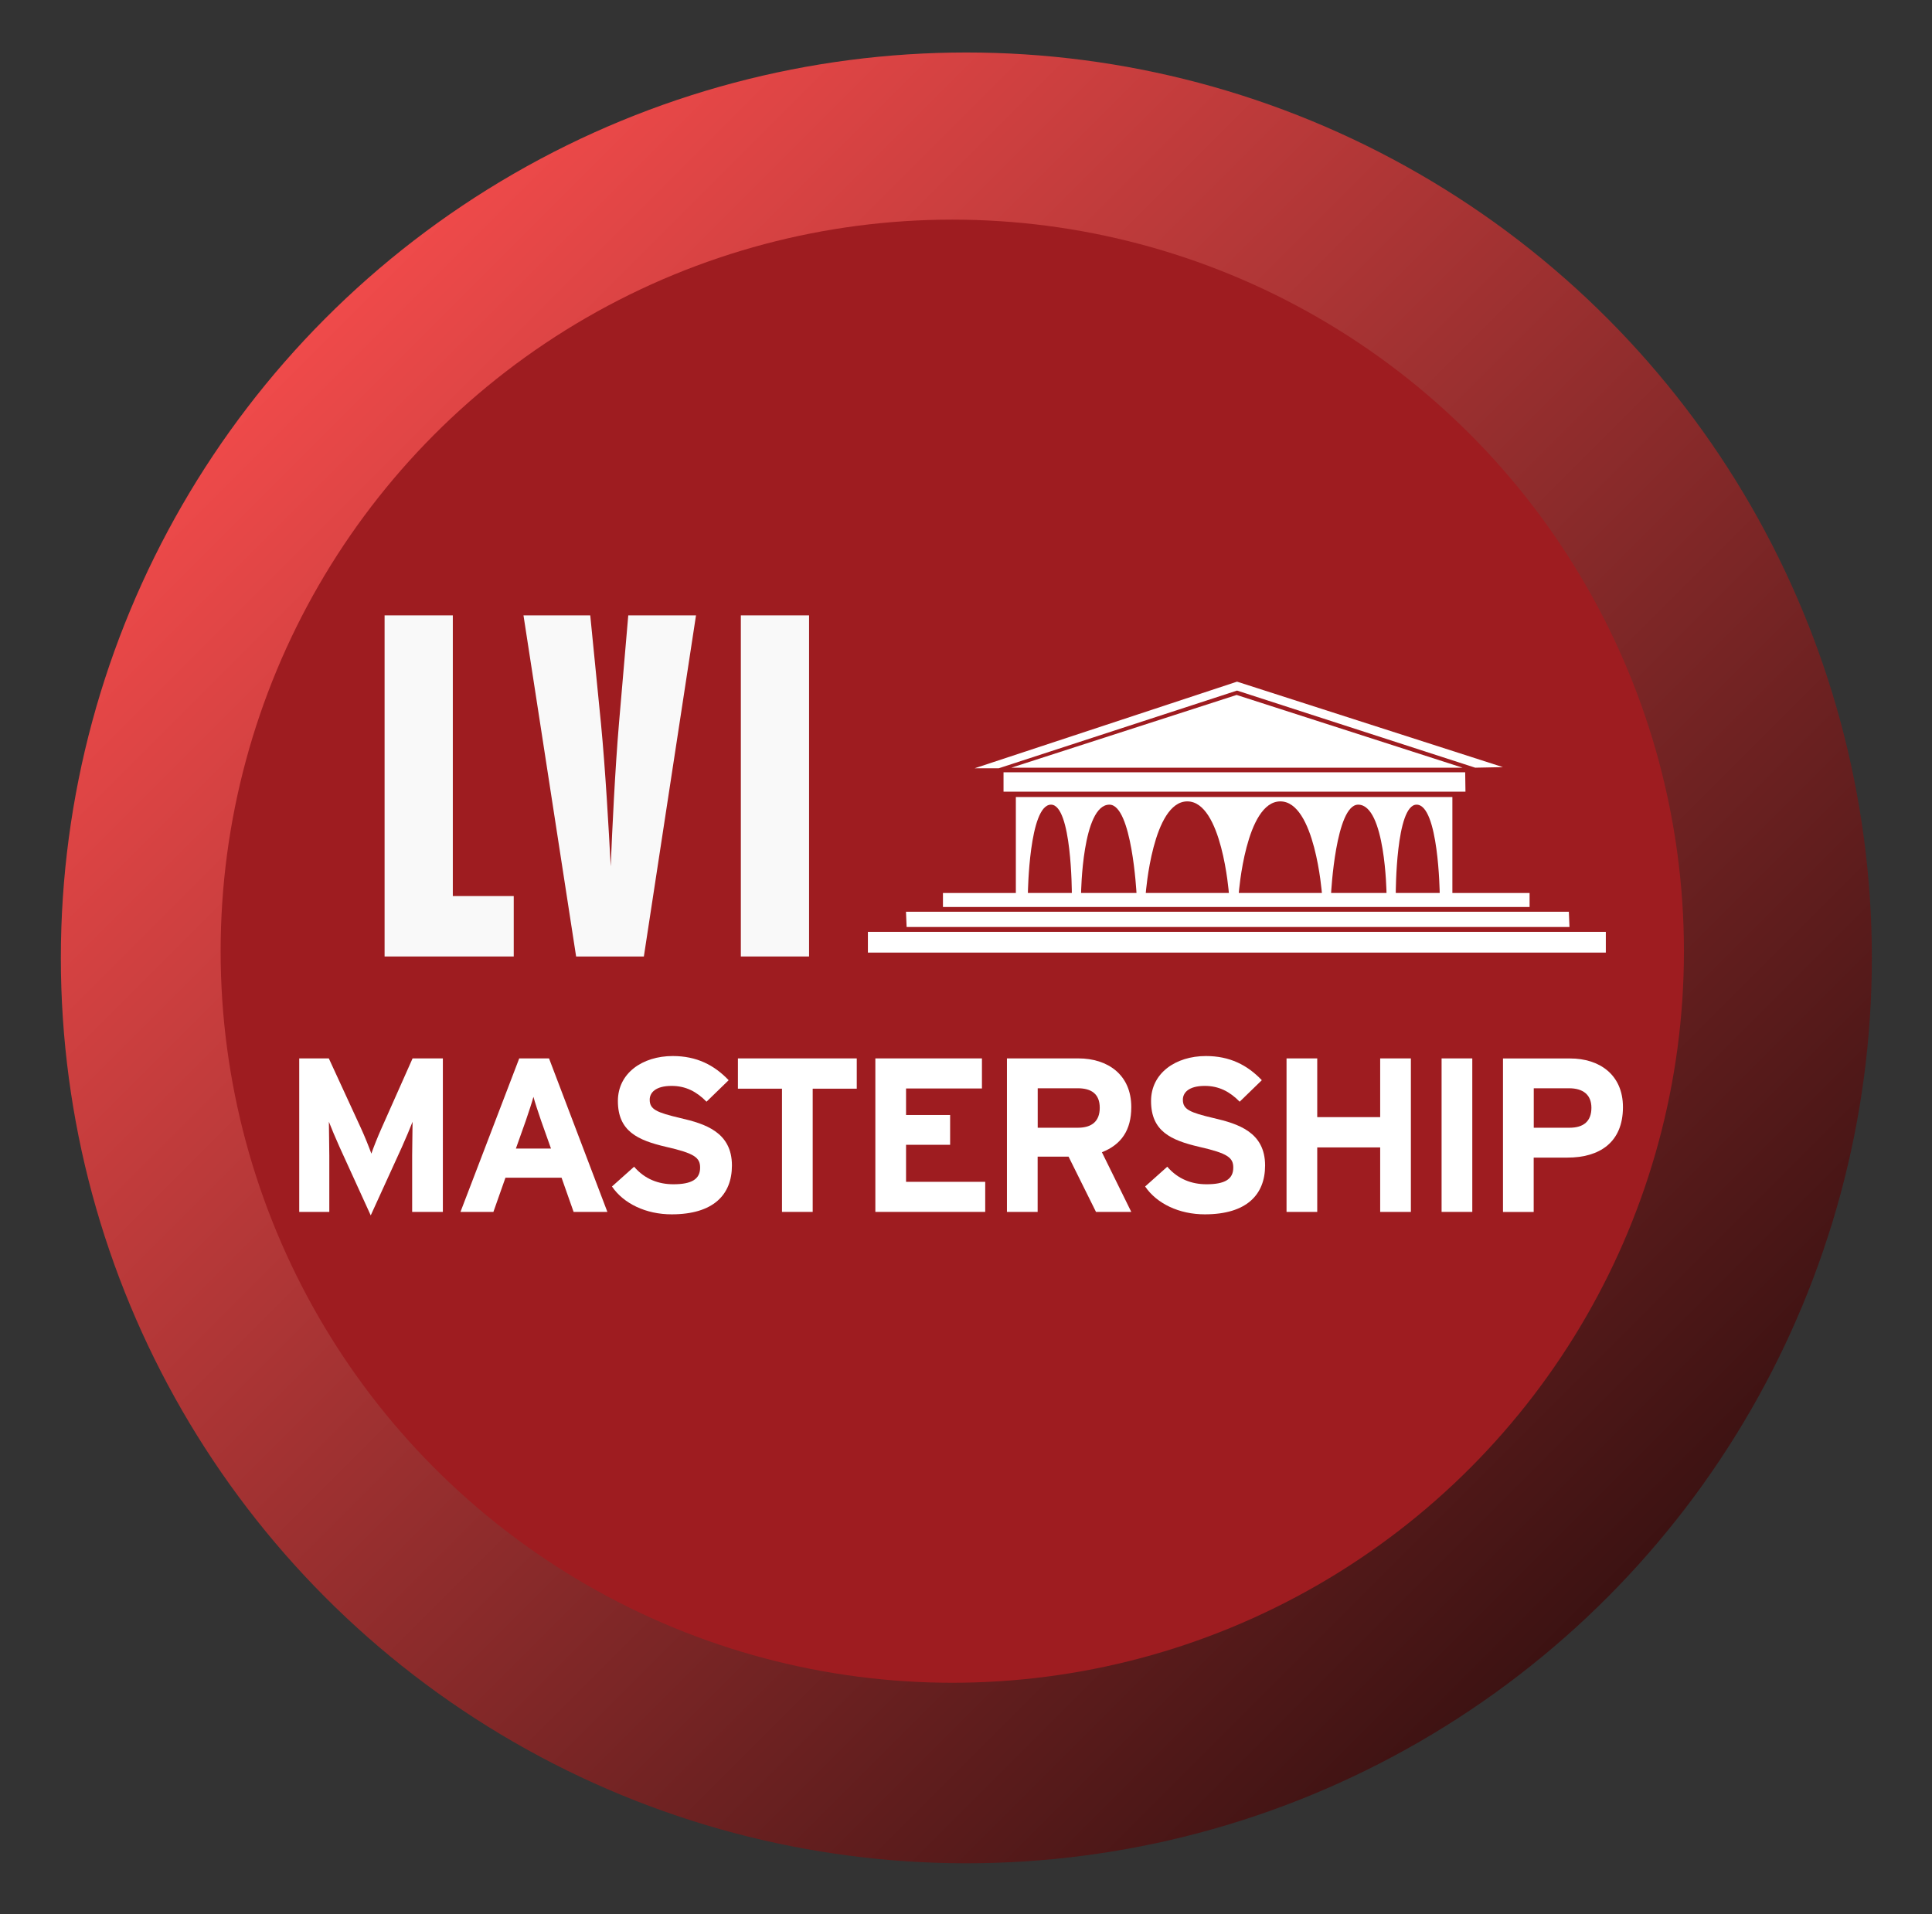
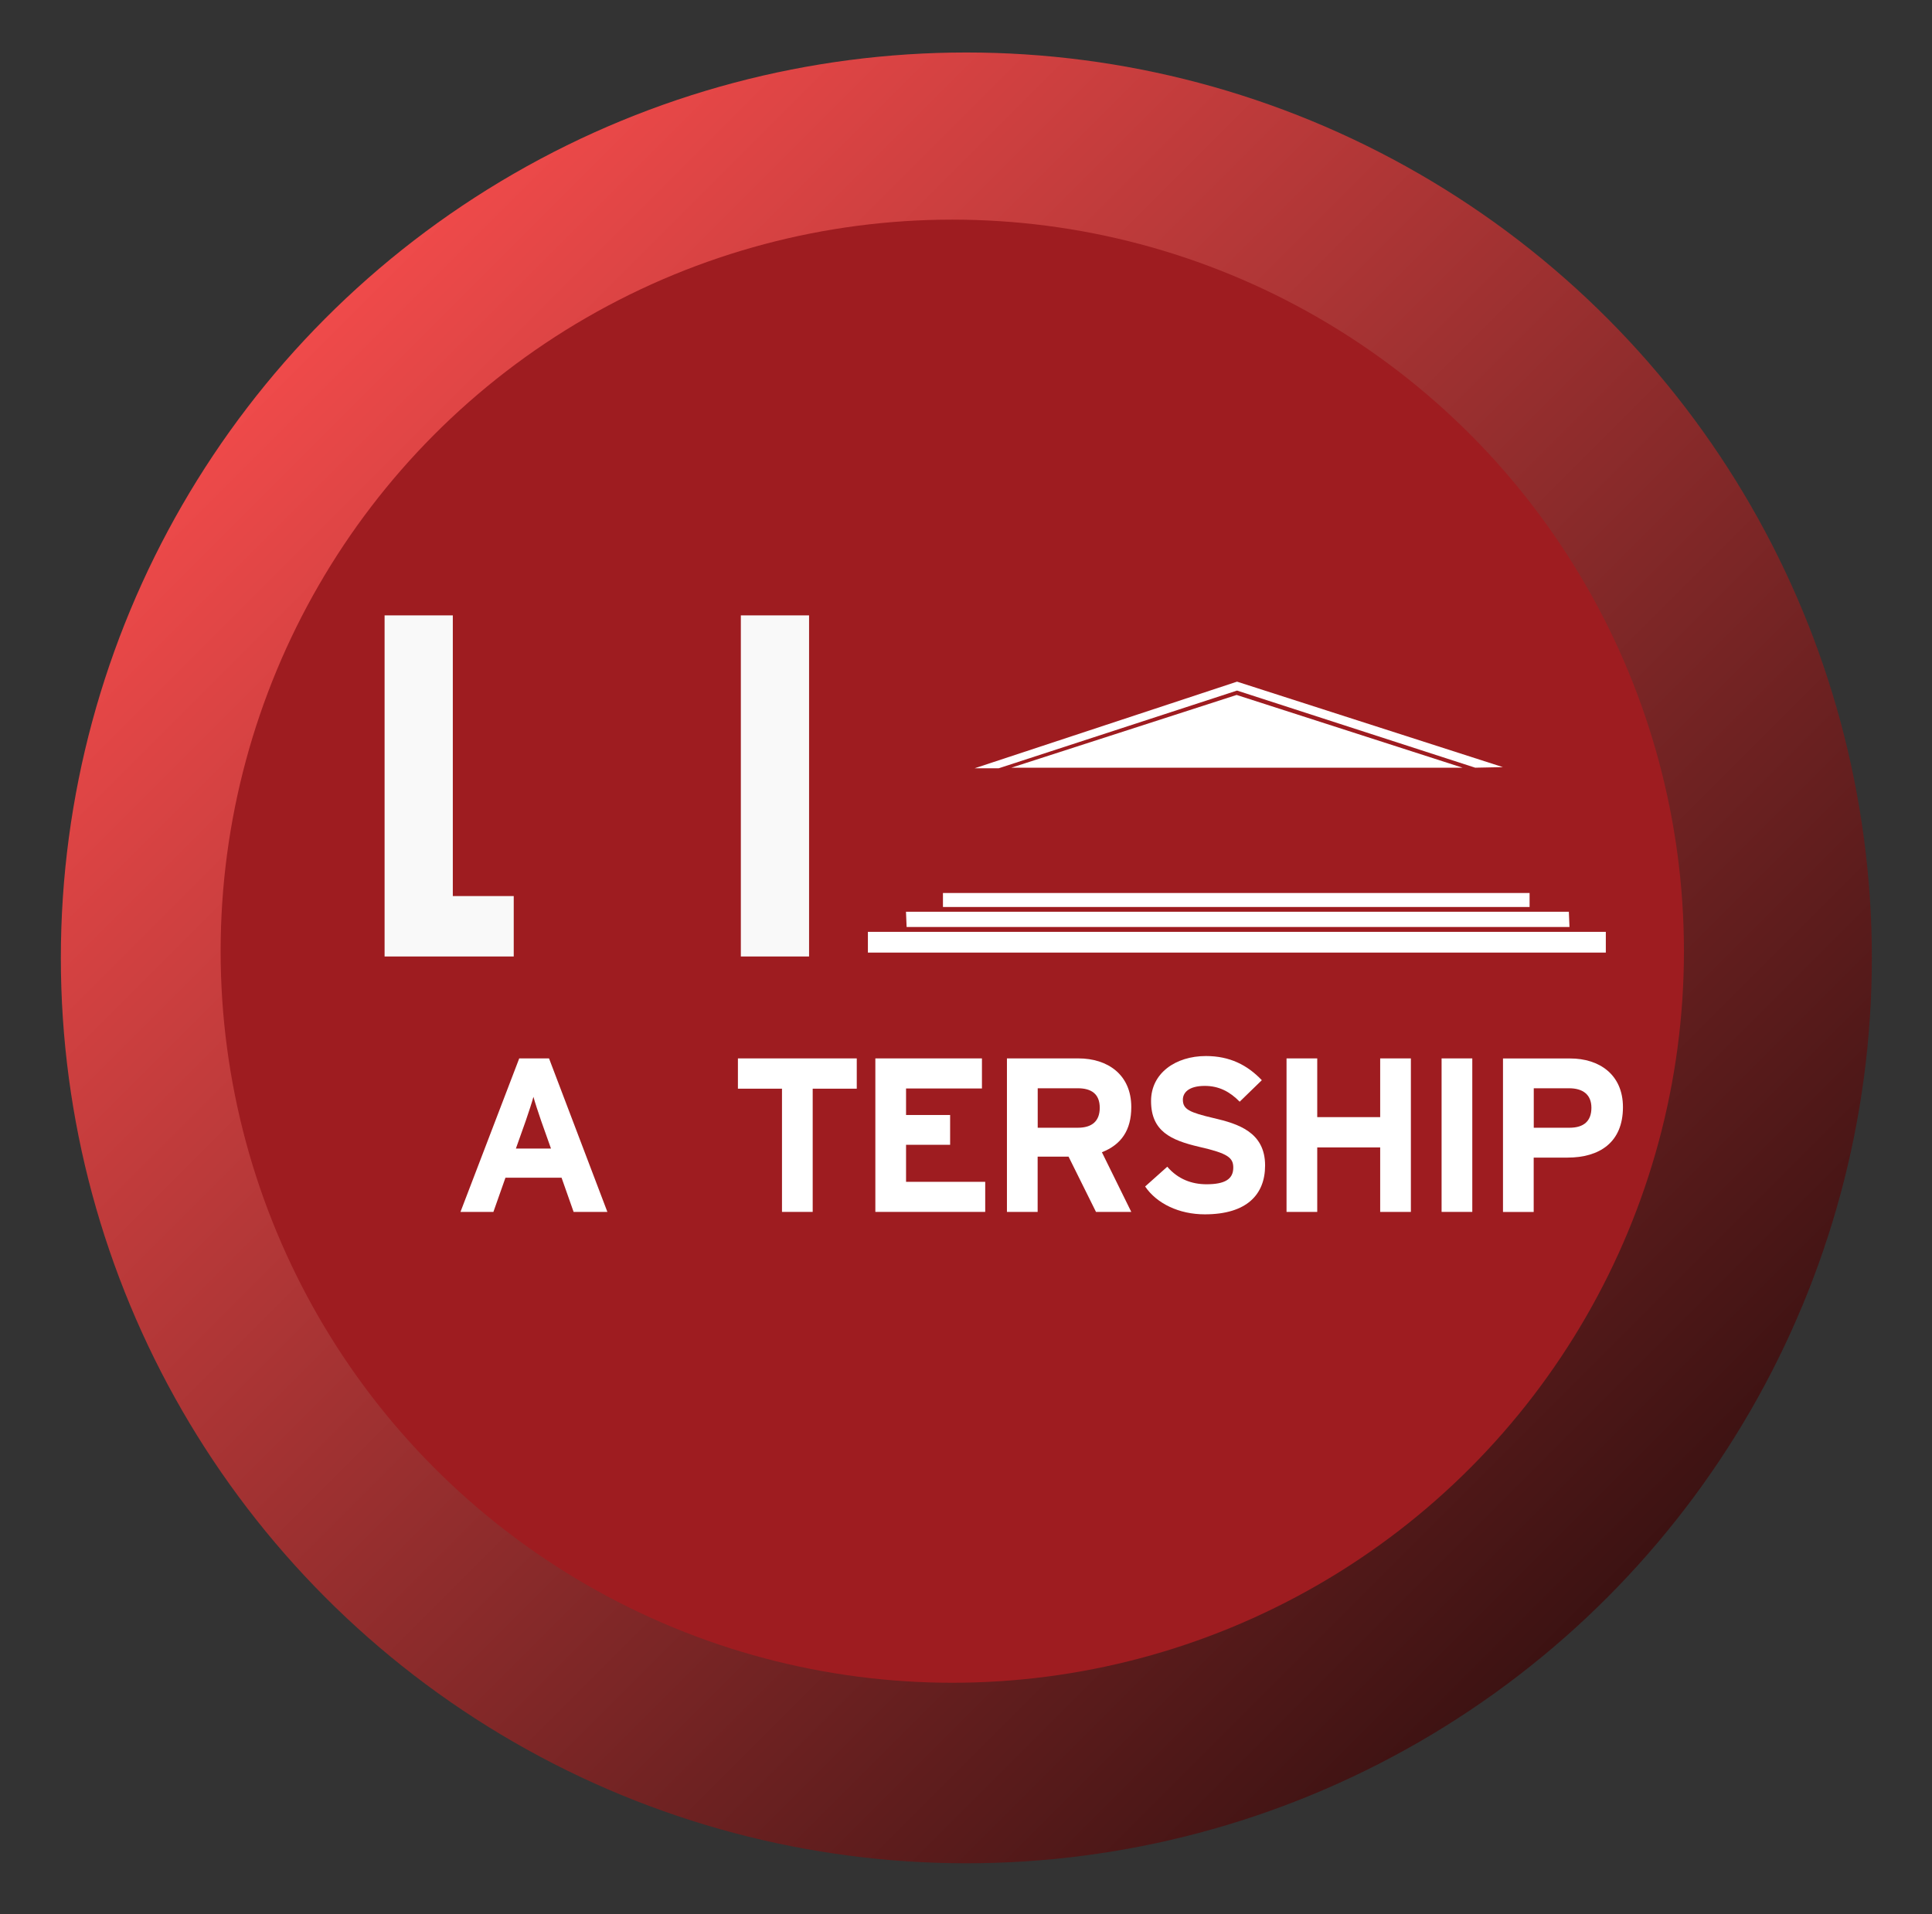
<svg xmlns="http://www.w3.org/2000/svg" version="1.1" id="Layer_1" x="0px" y="0px" viewBox="0 0 2775 2750" style="enable-background:new 0 0 2775 2750;" xml:space="preserve">
  <rect x="0" y="0" width="2775" height="2750" fill="#333333" stroke="none" />
  <style type="text/css">
	.st0{fill:url(#Depth_1_);}
	.st1{fill:#9E1C20;}
	.st2{fill:#F9F9F9;}
	.st3{fill:#FFFFFF;}
</style>
  <linearGradient id="Depth_1_" gradientUnits="userSpaceOnUse" x1="3.668" y1="1471.967" x2="2636.156" y2="1471.967" gradientTransform="matrix(0.707 0.707 -0.707 0.707 1506.548 -587.128)">
    <stop offset="0" style="stop-color:#EF4A4A" />
    <stop offset="0.99" style="stop-color:#3C1212" />
  </linearGradient>
  <circle id="Depth_8_" class="st0" cx="1388" cy="1376" r="1300.6" />
  <circle id="Color_8_" class="st1" cx="1367.8" cy="1366.4" r="1050.9" />
  <g id="Logo_2_">
    <path class="st2" d="M737.9,1374H552.4V884h98v403.2h87.5V1374z" />
-     <path class="st2" d="M999.7,884l-74.9,490h-97.3l-75.6-490h95.9l15.4,155.4c6.3,65.1,11.2,152.6,14,205.1   c2.1-52.5,6.3-140,11.9-205.8L902.4,884H999.7z" />
    <path class="st2" d="M1162.1,1374h-98V884h98V1374z" />
  </g>
  <g id="LVI_2_">
    <rect x="1246.6" y="1338.6" class="st3" width="1059.9" height="29.8" />
    <polygon class="st3" points="2253.4,1309.7 1301.3,1309.7 1302.2,1331.6 2254.3,1331.6  " />
    <rect x="1354.4" y="1282.8" class="st3" width="842.6" height="20.1" />
-     <path class="st3" d="M2086.1,1287.8h-627v-142.9h627V1287.8z M2067.9,1283.1c0,0-1.6-127.2-33.2-127.2   c-29.9,0-29.9,127.2-29.9,127.2H2067.9z M1991.5,1283.1c0,0-1.6-127.2-40.7-127.2c-32.3,0-38.9,127.2-38.9,127.2H1991.5z    M1898.7,1283.1c0,0-10-131.9-59.7-131.9c-49.8,0-59.7,131.9-59.7,131.9H1898.7z M1539.5,1283.1c0,0,0-127.2-29.9-127.2   c-31.5,0-33.2,127.2-33.2,127.2H1539.5z M1632.4,1283.1c0,0-6.6-127.2-38.9-127.2c-39.1,0-40.7,127.2-40.7,127.2H1632.4z    M1765.1,1283.1c0,0-10-131.9-59.7-131.9c-49.8,0-59.7,131.9-59.7,131.9H1765.1z" />
-     <polygon class="st3" points="2104.5,1109.4 1441.4,1109.4 1441.4,1137.2 2104.9,1137.2  " />
    <polygon class="st3" points="2100.7,1102.8 1776.2,998.3 1452.6,1102.8  " />
    <polygon class="st3" points="2158.7,1102 1776.8,979.2 1400,1103.6 1434.6,1103.6 1776.8,992 2118.9,1102.8  " />
  </g>
  <g>
-     <path class="st3" d="M636.1,1740.9H592v-81c0-12,0.6-40,0.6-48.5c-3.1,8.2-9.8,23.9-15.4,36.5l-44.7,98l-44.7-98   c-5.7-12.6-12.3-28.4-15.4-36.5c0,8.5,0.6,36.5,0.6,48.5v81h-43.2v-220.5h42.5l46,99.9c5.7,12.3,12.3,29,15.1,36.9   c2.8-8.2,9.1-24.3,14.8-36.9l44.4-99.9h43.5V1740.9z" />
    <path class="st3" d="M872.4,1740.9h-48.5l-17.3-49.1h-80.6l-17.3,49.1h-47.3l84.4-220.5h42.8L872.4,1740.9z M791.4,1649.9l-14.2-40   c-4.4-12.9-8.8-26.1-11-34.3c-2.2,8.2-6.6,21.4-11,34.3l-14.2,40H791.4z" />
-     <path class="st3" d="M1051.3,1674.2c0,41.9-26.5,70.2-86.6,70.2c-36.9,0-69-15.4-85.7-40l31.8-28.4c15.4,18,35.3,25.2,56.4,25.2   c26.1,0,38.4-7.2,38.4-23.9c0-14.2-7.6-20.5-49.1-29.9c-40.6-9.5-69-22.4-69-65.8c0-40,35.3-64.6,78.8-64.6   c34.3,0,59.5,12.9,80.3,34.7l-31.8,30.9c-14.2-14.5-29.9-22.7-50.1-22.7c-23.6,0-31.5,10.1-31.5,19.8c0,13.9,9.5,18.3,44.4,26.5   C1012.6,1614.3,1051.3,1626.3,1051.3,1674.2z" />
    <path class="st3" d="M1230.6,1563.9h-63.3v177h-44.1v-177h-63.3v-43.5h170.7V1563.9z" />
    <path class="st3" d="M1415.1,1740.9h-157.8v-220.5h153.1v43.2h-109v38.1h63.3v42.8h-63.3v53.2h113.7V1740.9z" />
    <path class="st3" d="M1624.9,1740.9h-50.7l-39.4-79.4h-44.4v79.4h-44.1v-220.5H1549c41.6,0,75.9,23,75.9,69.9   c0,33.1-14.2,53.9-42.2,64.9L1624.9,1740.9z M1579.6,1591.3c0-19.8-12-28-31.5-28h-57.6v56.7h57.6   C1568.5,1620,1579.6,1610.5,1579.6,1591.3z" />
    <path class="st3" d="M1817.1,1674.2c0,41.9-26.5,70.2-86.6,70.2c-36.9,0-69-15.4-85.7-40l31.8-28.4c15.4,18,35.3,25.2,56.4,25.2   c26.1,0,38.4-7.2,38.4-23.9c0-14.2-7.6-20.5-49.1-29.9c-40.6-9.5-69-22.4-69-65.8c0-40,35.3-64.6,78.8-64.6   c34.3,0,59.5,12.9,80.3,34.7l-31.8,30.9c-14.2-14.5-29.9-22.7-50.1-22.7c-23.6,0-31.5,10.1-31.5,19.8c0,13.9,9.5,18.3,44.4,26.5   C1778.3,1614.3,1817.1,1626.3,1817.1,1674.2z" />
    <path class="st3" d="M2026.5,1740.9h-44.1v-92.6H1892v92.6h-44.1v-220.5h44.1v84.4h90.4v-84.4h44.1V1740.9z" />
    <path class="st3" d="M2114.7,1740.9h-44.1v-220.5h44.1V1740.9z" />
    <path class="st3" d="M2331.1,1590.4c0,51-34,72.5-79.7,72.5h-48.5v78.1h-44.1v-220.5h96.4   C2296.8,1520.4,2331.1,1543.4,2331.1,1590.4z M2285.8,1591.3c0-19.2-12.6-28-32.1-28h-50.7v56.7h51.3   C2274.8,1620,2285.8,1610.5,2285.8,1591.3z" />
  </g>
</svg>